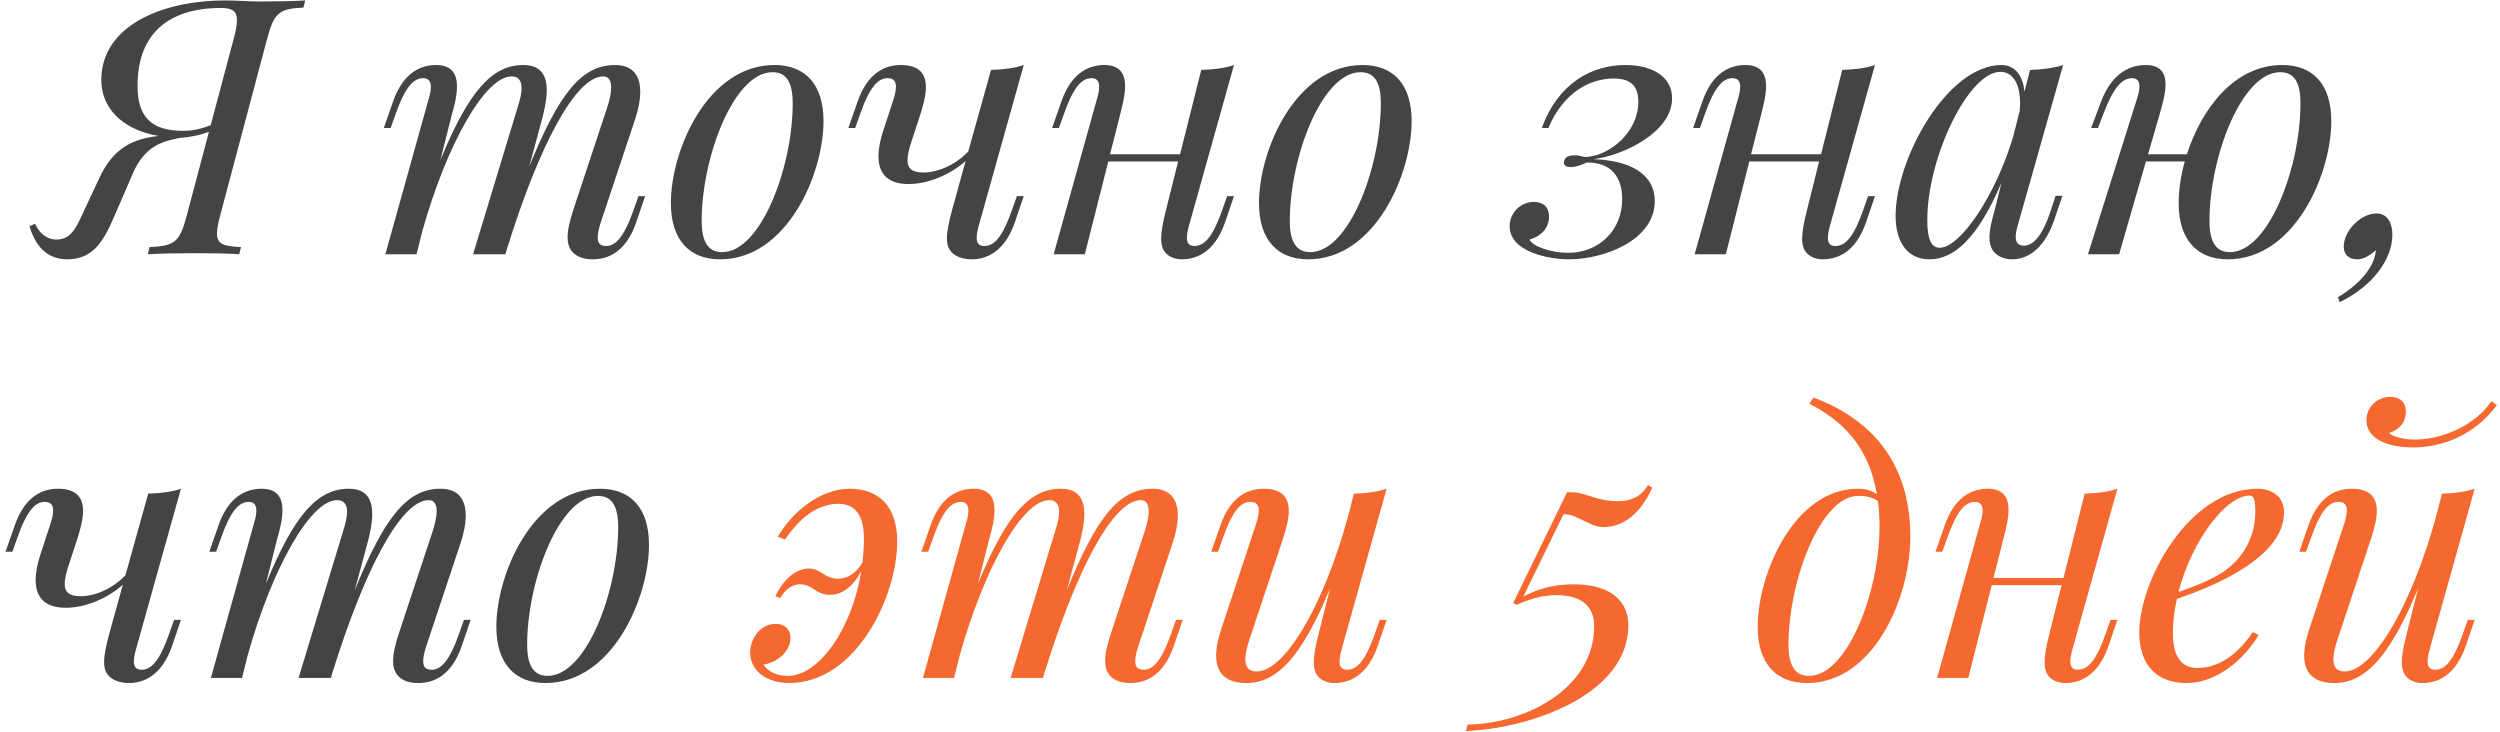
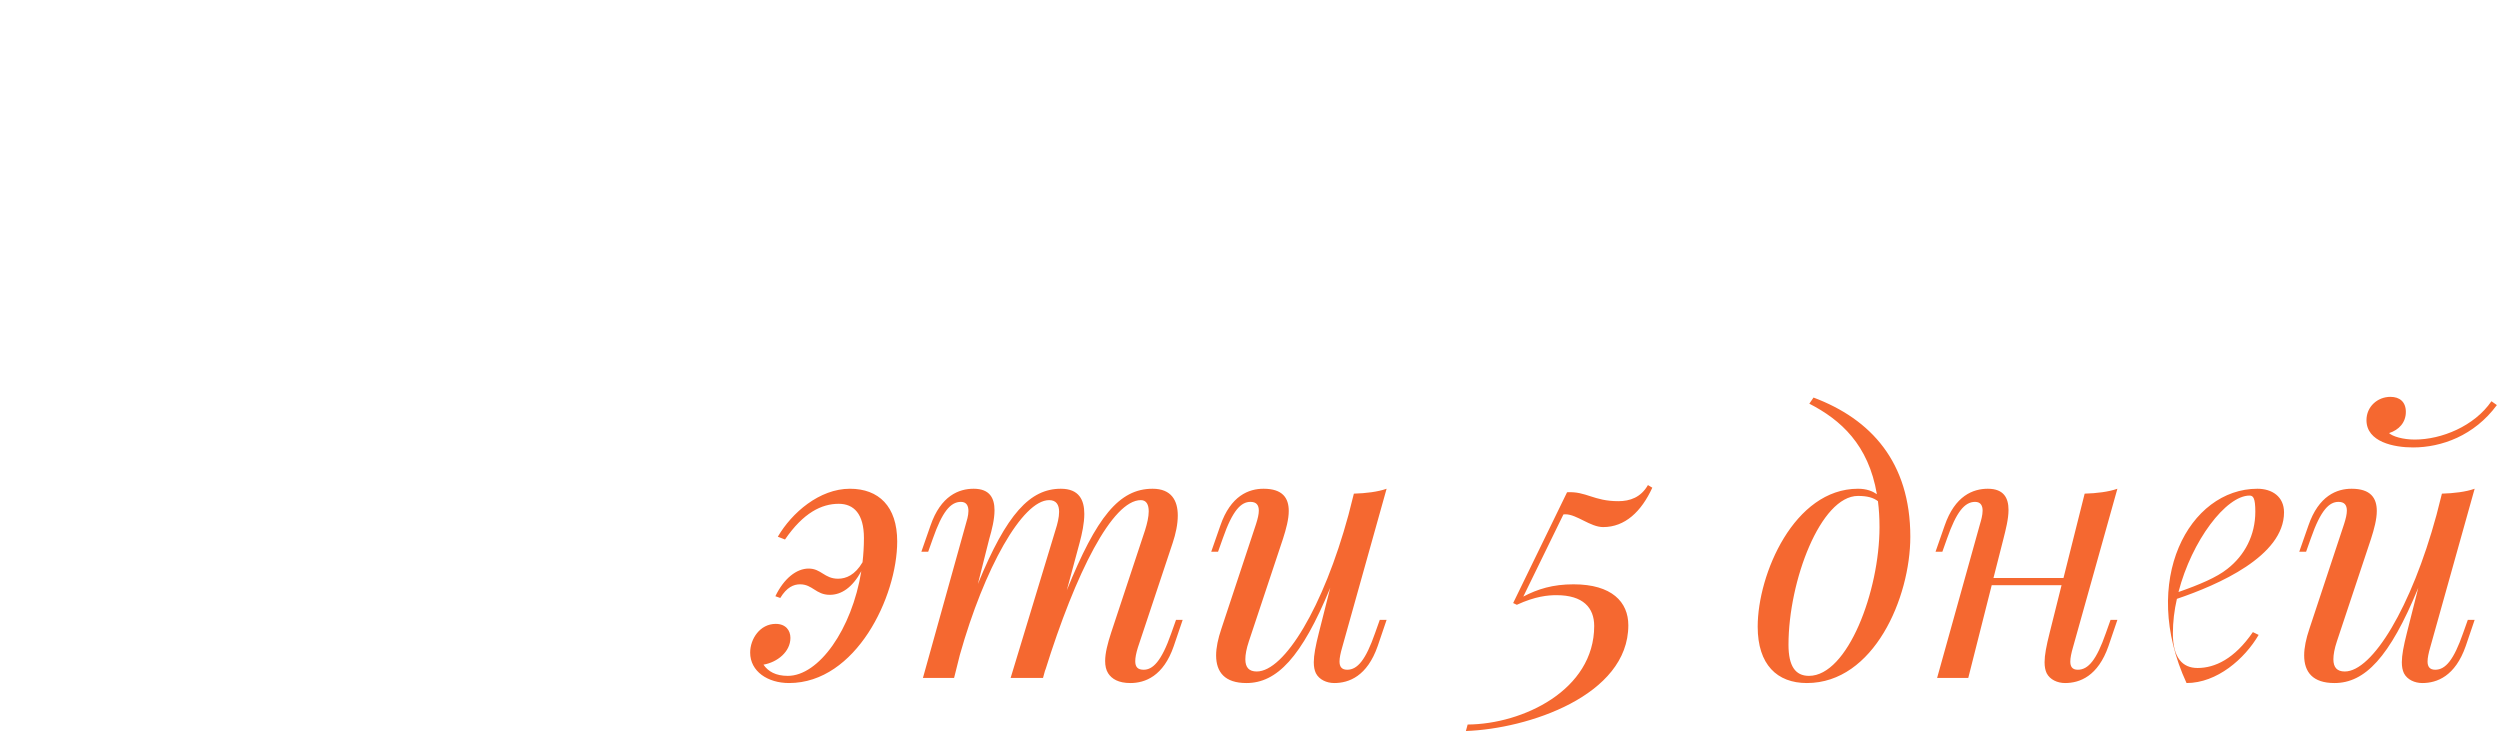
<svg xmlns="http://www.w3.org/2000/svg" width="413" height="121" viewBox="0 0 413 121" fill="none">
-   <path d="M13.061 36.564L16.474 29.277C18.931 24.072 22.401 22.915 26.16 22.453C19.915 21.354 16.734 17.623 16.734 13.228C16.734 4.264 26.739 0.071 37.264 0.071C38.999 0.071 40.937 0.245 42.903 0.245C45.968 0.245 48.715 0.187 50.421 0.071L50.132 1.257C46.228 1.43 45.274 2.038 44.147 6.346L36.339 35.725C36.021 36.94 35.847 37.865 35.847 38.588C35.847 40.352 36.975 40.699 39.809 40.814L39.52 42C37.929 41.884 35.096 41.827 32.002 41.827C29.284 41.827 26.305 41.884 24.425 42L24.715 40.814C28.792 40.641 29.688 40.034 30.816 35.725L34.517 21.787C33.043 22.308 31.394 22.684 29.775 22.771C26.912 23.32 23.905 24.072 21.939 28.669L18.787 35.956C16.965 40.236 15.114 42.839 11.095 42.839C8.319 42.839 6.006 41.277 4.878 37.373L5.774 36.968C6.729 38.935 8.088 39.571 9.331 39.571C11.269 39.571 12.165 38.328 13.061 36.564ZM34.806 20.689L38.623 6.346C38.971 5.074 39.144 4.091 39.144 3.368C39.144 1.835 38.363 1.315 36.513 1.315C27.924 1.315 22.72 5.508 22.72 14.153C22.72 19.214 24.888 21.614 30.238 21.614C32.002 21.614 33.419 21.209 34.806 20.689ZM106.577 32.4L105.102 36.737C103.396 41.711 100.36 42.839 97.931 42.839C95.994 42.839 94.866 42.173 94.259 41.219C93.912 40.67 93.767 39.976 93.767 39.195C93.767 37.894 94.172 36.332 94.75 34.54L100.36 17.595C100.707 16.496 100.967 15.368 100.967 14.472C100.967 13.373 100.591 12.621 99.666 12.621C94.981 12.621 88.938 24.477 83.849 40.814L83.906 40.525L83.502 42H78.152L85.555 17.595C85.902 16.525 86.162 15.455 86.162 14.558C86.162 13.431 85.728 12.621 84.514 12.621C80.09 12.621 73.786 23.898 69.766 38.183L68.812 42H63.665L70.75 16.582C70.894 16.091 71.183 15.194 71.183 14.414C71.183 13.604 70.894 12.91 69.94 12.91C68.205 12.91 66.846 14.587 65.313 18.954L64.533 21.151H63.405L64.909 16.843C66.615 11.869 69.622 10.741 72.051 10.741C74.711 10.741 75.492 12.303 75.492 14.298C75.492 15.802 75.058 17.537 74.624 19.012L72.745 26.472C77.516 14.819 81.391 10.741 86.451 10.741C89.459 10.741 90.326 12.592 90.326 14.905C90.326 16.438 89.95 18.173 89.545 19.677L87.434 27.513C92.35 15.397 96.08 10.741 101.603 10.741C104.726 10.741 105.767 12.708 105.767 15.166C105.767 16.611 105.42 18.202 104.929 19.677L99.174 36.968C98.885 37.894 98.741 38.646 98.741 39.224C98.741 40.178 99.145 40.641 100.129 40.641C101.603 40.641 103.049 39.34 104.697 34.597L105.478 32.4H106.577ZM110.828 33.528C110.828 24.824 116.871 10.741 127.946 10.741C132.862 10.741 136.043 13.749 136.043 20.023C136.043 28.727 130.028 42.839 118.953 42.839C114.037 42.839 110.828 39.802 110.828 33.528ZM127.599 11.927C121.238 11.927 115.917 25.951 115.917 36.506C115.917 40.034 117.045 41.653 119.3 41.653C125.691 41.653 130.954 27.657 130.954 17.074C130.954 13.46 129.826 11.927 127.599 11.927ZM167.995 32.4H169.123L167.648 36.737C165.971 41.595 162.964 42.839 160.535 42.839C158.945 42.839 157.499 42.289 156.863 41.219C156.573 40.757 156.429 40.149 156.429 39.369C156.429 38.212 156.747 36.651 157.325 34.54L159.523 26.588C157.065 28.814 153.364 30.404 150.096 30.404C146.539 30.404 145.123 28.583 145.123 25.836C145.123 24.535 145.412 23.06 145.961 21.44L147.552 16.582C147.841 15.686 148.014 14.934 148.014 14.356C148.014 13.402 147.58 12.91 146.626 12.91C145.123 12.91 143.706 14.211 142.057 18.954L141.277 21.151H140.149L141.653 16.843C143.359 11.869 146.366 10.741 148.795 10.741C151.947 10.741 152.959 12.274 152.959 14.414C152.959 15.773 152.525 17.392 152.005 19.012L150.53 23.522C150.125 24.737 149.923 25.691 149.923 26.443C149.923 27.918 150.761 28.496 152.583 28.496C154.954 28.496 157.875 27.224 159.957 25.026L163.716 11.551C165.682 11.493 167.648 11.262 169.123 10.741L161.778 36.968C161.518 37.865 161.345 38.675 161.345 39.282C161.345 40.12 161.692 40.641 162.617 40.641C164.323 40.641 165.682 38.993 167.215 34.597L167.995 32.4ZM202.724 32.4H203.852L202.377 36.737C200.642 41.711 197.635 42.839 195.206 42.839C193.962 42.839 192.719 42.289 192.17 41.219C191.938 40.728 191.823 40.149 191.823 39.398C191.823 38.241 192.112 36.708 192.661 34.54L194.627 26.674H183.09L179.215 42H174.068L181.152 16.582C181.326 16.004 181.586 15.108 181.586 14.356C181.586 13.575 181.297 12.91 180.343 12.91C178.608 12.91 177.249 14.587 175.716 18.954L174.935 21.151H173.808L175.311 16.843C177.017 11.869 180.025 10.741 182.454 10.741C185.085 10.741 185.866 12.274 185.866 14.24C185.866 15.744 185.403 17.508 185.027 19.012L183.379 25.489H194.946L198.444 11.551C200.411 11.493 202.377 11.262 203.852 10.741L196.507 36.968C196.247 37.865 196.073 38.675 196.073 39.282C196.073 40.12 196.391 40.641 197.317 40.641C199.052 40.641 200.411 38.993 201.943 34.597L202.724 32.4ZM207.987 33.528C207.987 24.824 214.03 10.741 225.105 10.741C230.021 10.741 233.202 13.749 233.202 20.023C233.202 28.727 227.187 42.839 216.112 42.839C211.197 42.839 207.987 39.802 207.987 33.528ZM224.758 11.927C218.397 11.927 213.076 25.951 213.076 36.506C213.076 40.034 214.204 41.653 216.459 41.653C222.85 41.653 228.113 27.657 228.113 17.074C228.113 13.46 226.985 11.927 224.758 11.927ZM255.786 21.151H254.716C257.376 13.749 262.957 10.741 268.509 10.741C273.078 10.741 276.229 12.737 276.229 16.235C276.229 21.816 268.277 25.662 263.246 26.298C268.885 26.472 273.367 28.496 273.367 33.238C273.367 39.629 265.097 42.839 259.169 42.839C255.959 42.839 249.395 41.653 249.395 37.373C249.395 35.176 251.159 33.354 253.414 33.354C254.889 33.354 255.901 34.193 255.901 35.783C255.901 37.431 254.831 38.993 252.663 39.571C253.183 40.728 256.335 41.769 259.024 41.769C264.229 41.769 267.988 37.981 267.988 32.891C267.988 29.335 266.224 26.79 262.118 26.848C261.309 27.253 260.297 27.6 259.458 27.6C259.14 27.6 258.359 27.542 258.359 26.877C258.359 26.79 258.359 26.703 258.388 26.616C258.562 25.951 259.053 25.662 260.181 25.662C261.193 25.662 261.251 25.922 262.003 25.922C262.118 25.922 262.263 25.922 262.436 25.894C266.109 25.489 270.649 21.759 270.649 16.843C270.649 14.096 269.29 12.968 266.571 12.968C262.957 12.968 258.388 14.992 255.786 21.151ZM308.616 32.4H309.744L308.269 36.737C306.534 41.711 303.527 42.839 301.098 42.839C299.854 42.839 298.611 42.289 298.061 41.219C297.83 40.728 297.714 40.149 297.714 39.398C297.714 38.241 298.004 36.708 298.553 34.54L300.519 26.674H288.982L285.107 42H279.96L287.044 16.582C287.218 16.004 287.478 15.108 287.478 14.356C287.478 13.575 287.189 12.91 286.235 12.91C284.5 12.91 283.141 14.587 281.608 18.954L280.827 21.151H279.699L281.203 16.843C282.909 11.869 285.917 10.741 288.345 10.741C290.977 10.741 291.758 12.274 291.758 14.24C291.758 15.744 291.295 17.508 290.919 19.012L289.271 25.489H300.837L304.336 11.551C306.303 11.493 308.269 11.262 309.744 10.741L302.399 36.968C302.139 37.865 301.965 38.675 301.965 39.282C301.965 40.12 302.283 40.641 303.209 40.641C304.943 40.641 306.303 38.993 307.835 34.597L308.616 32.4ZM340.713 32.342L339.238 36.679C337.503 41.422 334.727 42.839 332.414 42.839C330.939 42.839 329.754 42.231 329.147 41.277C328.8 40.67 328.655 39.976 328.655 39.195C328.655 37.749 329.147 36.101 329.58 34.482L330.65 30.173C326.746 39.311 322.843 42.839 318.737 42.839C315.006 42.839 313.156 39.86 313.156 35.667C313.156 26.183 321.686 10.741 330.65 10.741C332.732 10.741 334.207 12.332 334.438 15.166L335.364 11.551C337.272 11.493 339.238 11.262 340.829 10.741L333.426 36.911C333.282 37.431 332.992 38.328 332.992 39.108C332.992 39.918 333.31 40.583 334.323 40.583C335.855 40.583 337.388 39.108 338.862 34.54L339.585 32.342H340.713ZM332.559 22.626L333.657 18.317C333.686 17.855 333.715 17.421 333.715 17.016C333.715 13.893 332.559 11.869 330.448 11.869C325.243 11.869 318.39 25.894 318.39 36.361C318.39 39.745 319.141 40.93 320.443 40.93C323.768 40.93 329.609 32.486 332.559 22.626ZM354.853 25.489H361.273C363.644 18.115 369.022 10.741 377.032 10.741C381.948 10.741 385.129 13.749 385.129 20.023C385.129 28.727 379.114 42.839 368.039 42.839C363.123 42.839 359.914 39.802 359.914 33.528C359.914 31.445 360.261 29.074 360.926 26.674H354.506L350.082 42H344.935L352.945 16.582C353.147 15.975 353.436 15.05 353.436 14.298C353.436 13.517 353.147 12.91 352.222 12.91C350.516 12.91 349.07 14.587 347.422 18.954L346.583 21.151H345.455L347.075 16.843C348.954 11.869 352.048 10.741 354.477 10.741C356.993 10.741 357.745 12.129 357.745 13.951C357.745 15.513 357.195 17.392 356.733 19.012L354.853 25.489ZM368.386 41.653C374.777 41.653 380.039 27.657 380.039 17.074C380.039 13.46 378.912 11.927 376.685 11.927C370.323 11.927 365.003 25.951 365.003 36.506C365.003 40.034 366.131 41.653 368.386 41.653ZM386.517 49.923L386.227 49.113C389.958 46.858 392.271 44.024 392.502 41.335C391.548 42.173 390.478 42.839 389.408 42.839C387.991 42.839 387.182 42 387.182 40.757C387.182 38.212 389.9 35.263 392.618 35.263C394.469 35.263 395.22 36.968 395.22 38.732C395.22 42.839 391.982 47.263 386.517 49.923ZM28.763 102.4H29.891L28.416 106.737C26.739 111.595 23.732 112.839 21.303 112.839C19.712 112.839 18.266 112.289 17.63 111.219C17.341 110.757 17.196 110.149 17.196 109.369C17.196 108.212 17.515 106.65 18.093 104.54L20.291 96.588C17.833 98.814 14.131 100.405 10.864 100.405C7.307 100.405 5.89 98.583 5.89 95.836C5.89 94.534 6.179 93.06 6.729 91.44L8.319 86.582C8.608 85.686 8.782 84.934 8.782 84.356C8.782 83.402 8.348 82.91 7.394 82.91C5.89 82.91 4.473 84.211 2.825 88.954L2.044 91.151H0.916L2.42 86.843C4.126 81.869 7.134 80.741 9.562 80.741C12.714 80.741 13.726 82.274 13.726 84.414C13.726 85.773 13.293 87.392 12.772 89.011L11.297 93.522C10.893 94.737 10.69 95.691 10.69 96.443C10.69 97.918 11.529 98.496 13.351 98.496C15.722 98.496 18.642 97.224 20.724 95.026L24.483 81.551C26.45 81.493 28.416 81.262 29.891 80.741L22.546 106.969C22.286 107.865 22.112 108.675 22.112 109.282C22.112 110.12 22.459 110.641 23.384 110.641C25.091 110.641 26.45 108.993 27.982 104.597L28.763 102.4ZM77.747 102.4L76.273 106.737C74.567 111.711 71.53 112.839 69.101 112.839C67.164 112.839 66.036 112.173 65.429 111.219C65.082 110.67 64.937 109.976 64.937 109.195C64.937 107.894 65.342 106.332 65.921 104.54L71.53 87.595C71.877 86.496 72.138 85.368 72.138 84.472C72.138 83.373 71.762 82.621 70.836 82.621C66.152 82.621 60.108 94.477 55.019 110.814L55.077 110.525L54.672 112H49.322L56.725 87.595C57.072 86.525 57.332 85.455 57.332 84.558C57.332 83.431 56.899 82.621 55.684 82.621C51.26 82.621 44.956 93.898 40.937 108.183L39.983 112H34.835L41.92 86.582C42.065 86.091 42.354 85.195 42.354 84.414C42.354 83.604 42.065 82.91 41.11 82.91C39.375 82.91 38.016 84.587 36.484 88.954L35.703 91.151H34.575L36.079 86.843C37.785 81.869 40.792 80.741 43.221 80.741C45.882 80.741 46.662 82.303 46.662 84.298C46.662 85.802 46.228 87.537 45.795 89.011L43.915 96.472C48.686 84.819 52.561 80.741 57.622 80.741C60.629 80.741 61.496 82.592 61.496 84.905C61.496 86.438 61.12 88.173 60.716 89.677L58.605 97.513C63.52 85.397 67.251 80.741 72.774 80.741C75.897 80.741 76.938 82.708 76.938 85.166C76.938 86.611 76.591 88.202 76.099 89.677L70.345 106.969C70.056 107.894 69.911 108.646 69.911 109.224C69.911 110.178 70.316 110.641 71.299 110.641C72.774 110.641 74.22 109.34 75.868 104.597L76.648 102.4H77.747ZM81.998 103.527C81.998 94.824 88.042 80.741 99.117 80.741C104.032 80.741 107.213 83.749 107.213 90.023C107.213 98.727 101.199 112.839 90.124 112.839C85.208 112.839 81.998 109.802 81.998 103.527ZM98.77 81.927C92.408 81.927 87.087 95.951 87.087 106.506C87.087 110.034 88.215 111.653 90.471 111.653C96.861 111.653 102.124 97.657 102.124 87.074C102.124 83.46 100.996 81.927 98.77 81.927Z" fill="#444444" />
-   <path d="M129.681 89.127L128.496 88.665C130.809 84.703 135.378 80.741 140.409 80.741C145.151 80.741 148.217 83.633 148.217 89.445C148.217 98.554 141.421 112.839 130.346 112.839C126.847 112.839 123.927 110.93 123.927 107.807C123.927 105.552 125.546 103.065 128.149 103.065C129.797 103.065 130.578 104.135 130.578 105.378C130.578 107.663 128.438 109.398 126.124 109.802C126.905 110.93 128.149 111.653 130.144 111.653C135.262 111.653 140.727 103.99 142.289 94.361C140.814 97.05 139.021 98.265 137.084 98.265C134.77 98.265 134.25 96.53 132.168 96.53C131.098 96.53 129.97 97.021 128.9 98.785L128.091 98.496C129.508 95.547 131.59 93.927 133.585 93.927C135.667 93.927 136.187 95.604 138.443 95.604C139.773 95.604 141.248 94.997 142.491 92.886C142.636 91.585 142.722 90.255 142.722 88.896C142.722 84.876 141.045 83.228 138.559 83.228C135.725 83.228 132.717 84.703 129.681 89.127ZM195.379 102.4L193.905 106.737C192.198 111.711 189.162 112.839 186.733 112.839C184.796 112.839 183.668 112.173 183.061 111.219C182.714 110.67 182.569 109.976 182.569 109.195C182.569 107.894 182.974 106.332 183.552 104.54L189.162 87.595C189.509 86.496 189.769 85.368 189.769 84.472C189.769 83.373 189.394 82.621 188.468 82.621C183.784 82.621 177.74 94.477 172.651 110.814L172.709 110.525L172.304 112H166.954L174.357 87.595C174.704 86.525 174.964 85.455 174.964 84.558C174.964 83.431 174.531 82.621 173.316 82.621C168.892 82.621 162.588 93.898 158.569 108.183L157.614 112H152.467L159.552 86.582C159.696 86.091 159.986 85.195 159.986 84.414C159.986 83.604 159.696 82.91 158.742 82.91C157.007 82.91 155.648 84.587 154.116 88.954L153.335 91.151H152.207L153.711 86.843C155.417 81.869 158.424 80.741 160.853 80.741C163.513 80.741 164.294 82.303 164.294 84.298C164.294 85.802 163.86 87.537 163.427 89.011L161.547 96.472C166.318 84.819 170.193 80.741 175.253 80.741C178.261 80.741 179.128 82.592 179.128 84.905C179.128 86.438 178.752 88.173 178.348 89.677L176.237 97.513C181.152 85.397 184.883 80.741 190.406 80.741C193.529 80.741 194.57 82.708 194.57 85.166C194.57 86.611 194.223 88.202 193.731 89.677L187.977 106.969C187.688 107.894 187.543 108.646 187.543 109.224C187.543 110.178 187.948 110.641 188.931 110.641C190.406 110.641 191.851 109.34 193.5 104.597L194.28 102.4H195.379ZM229.067 102.4L227.592 106.737C225.857 111.711 222.85 112.839 220.421 112.839C219.177 112.839 217.934 112.289 217.385 111.219C217.153 110.728 217.038 110.149 217.038 109.398C217.038 108.241 217.327 106.708 217.876 104.54L219.756 97.108C215.013 108.646 210.907 112.839 205.905 112.839C202.348 112.839 200.902 111.046 200.902 108.27C200.902 106.997 201.22 105.494 201.77 103.874L207.495 86.582C207.784 85.686 207.958 84.934 207.958 84.356C207.958 83.402 207.524 82.91 206.57 82.91C205.066 82.91 203.649 84.211 202.001 88.954L201.22 91.151H200.093L201.596 86.843C203.302 81.869 206.31 80.741 208.739 80.741C211.891 80.741 212.903 82.274 212.903 84.414C212.903 85.773 212.469 87.392 211.948 89.011L206.31 105.956C205.905 107.171 205.731 108.154 205.731 108.906C205.731 110.294 206.367 110.93 207.611 110.93C212.18 110.93 218.628 100.289 222.763 85.079L223.659 81.551C225.626 81.493 227.592 81.262 229.067 80.741L221.722 106.969C221.462 107.865 221.288 108.675 221.288 109.282C221.288 110.12 221.635 110.641 222.561 110.641C224.267 110.641 225.626 108.993 227.158 104.597L227.939 102.4H229.067ZM272.239 80.134L272.962 80.568C271.14 84.529 268.451 87.074 264.836 87.074C262.726 87.074 260.47 84.963 258.619 84.963C258.504 84.963 258.388 84.963 258.272 84.992L251.651 98.554C254.022 97.311 256.509 96.53 259.95 96.53C266.282 96.53 269 99.45 269 103.296C269 114.949 252.345 120.415 242.166 120.762L242.455 119.692C251.535 119.634 263.362 114.024 263.362 103.412C263.362 100.405 261.54 98.323 257.145 98.323C255.728 98.323 253.646 98.496 250.581 99.913L249.973 99.624L258.88 81.32C262.06 81.146 263.246 82.794 267.352 82.794C269.29 82.794 271.082 82.158 272.239 80.134ZM298.9 66.688L299.594 65.676C309.079 69.233 315.585 76.346 315.585 88.665C315.585 98.727 309.57 112.839 298.495 112.839C293.579 112.839 290.37 109.802 290.37 103.527C290.37 94.824 296.413 80.741 306.939 80.741C308.385 80.741 309.339 81.146 310.062 81.638C308.674 73.454 304.076 69.348 298.9 66.688ZM298.842 111.653C305.233 111.653 310.495 97.657 310.495 87.074C310.495 85.541 310.409 84.125 310.235 82.794C309.483 82.216 308.5 81.927 306.939 81.927C300.78 81.927 295.459 95.951 295.459 106.506C295.459 110.034 296.587 111.653 298.842 111.653ZM348.665 102.4H349.793L348.318 106.737C346.583 111.711 343.576 112.839 341.147 112.839C339.903 112.839 338.66 112.289 338.111 111.219C337.879 110.728 337.764 110.149 337.764 109.398C337.764 108.241 338.053 106.708 338.602 104.54L340.569 96.674H329.031L325.156 112H320.009L327.093 86.582C327.267 86.004 327.527 85.108 327.527 84.356C327.527 83.575 327.238 82.91 326.284 82.91C324.549 82.91 323.19 84.587 321.657 88.954L320.876 91.151H319.749L321.252 86.843C322.958 81.869 325.966 80.741 328.395 80.741C331.026 80.741 331.807 82.274 331.807 84.24C331.807 85.744 331.344 87.508 330.968 89.011L329.32 95.489H340.887L344.385 81.551C346.352 81.493 348.318 81.262 349.793 80.741L342.448 106.969C342.188 107.865 342.014 108.675 342.014 109.282C342.014 110.12 342.332 110.641 343.258 110.641C344.993 110.641 346.352 108.993 347.884 104.597L348.665 102.4ZM372.174 104.424L373.128 104.887C370.815 108.848 366.246 112.839 361.215 112.839C356.415 112.839 353.407 109.976 353.407 104.482C353.407 95.894 361.677 80.741 372.926 80.741C375.355 80.741 377.321 82.043 377.321 84.645C377.321 91.874 366.449 96.617 359.624 98.93C359.191 100.809 358.959 102.747 358.959 104.655C358.959 108.675 360.55 110.352 363.037 110.352C365.899 110.352 369.138 108.848 372.174 104.424ZM371.625 81.869C367.75 81.869 362.082 89.301 359.885 97.802C363.355 96.588 366.217 95.373 367.952 93.985C370.815 91.758 372.579 88.433 372.579 84.529C372.579 82.274 372.232 81.869 371.625 81.869ZM411.587 66.283L412.484 66.919C408.753 71.98 403.317 73.917 398.633 73.917C395.481 73.917 390.941 73.021 390.941 69.406C390.941 67.18 392.763 65.56 394.902 65.56C396.435 65.56 397.447 66.399 397.447 68.047C397.447 69.782 396.319 71.025 394.671 71.546C395.249 72.095 396.955 72.616 398.922 72.616C403.317 72.616 408.753 70.418 411.587 66.283ZM408.811 102.4L407.336 106.737C405.601 111.711 402.594 112.839 400.165 112.839C398.922 112.839 397.678 112.289 397.129 111.219C396.898 110.728 396.782 110.149 396.782 109.398C396.782 108.241 397.071 106.708 397.621 104.54L399.5 97.108C394.758 108.646 390.652 112.839 385.649 112.839C382.092 112.839 380.647 111.046 380.647 108.27C380.647 106.997 380.965 105.494 381.514 103.874L387.24 86.582C387.529 85.686 387.702 84.934 387.702 84.356C387.702 83.402 387.268 82.91 386.314 82.91C384.811 82.91 383.394 84.211 381.745 88.954L380.965 91.151H379.837L381.341 86.843C383.047 81.869 386.054 80.741 388.483 80.741C391.635 80.741 392.647 82.274 392.647 84.414C392.647 85.773 392.213 87.392 391.693 89.011L386.054 105.956C385.649 107.171 385.476 108.154 385.476 108.906C385.476 110.294 386.112 110.93 387.355 110.93C391.924 110.93 398.372 100.289 402.507 85.079L403.404 81.551C405.37 81.493 407.336 81.262 408.811 80.741L401.466 106.969C401.206 107.865 401.033 108.675 401.033 109.282C401.033 110.12 401.38 110.641 402.305 110.641C404.011 110.641 405.37 108.993 406.903 104.597L407.683 102.4H408.811Z" fill="#F56830" />
+   <path d="M129.681 89.127L128.496 88.665C130.809 84.703 135.378 80.741 140.409 80.741C145.151 80.741 148.217 83.633 148.217 89.445C148.217 98.554 141.421 112.839 130.346 112.839C126.847 112.839 123.927 110.93 123.927 107.807C123.927 105.552 125.546 103.065 128.149 103.065C129.797 103.065 130.578 104.135 130.578 105.378C130.578 107.663 128.438 109.398 126.124 109.802C126.905 110.93 128.149 111.653 130.144 111.653C135.262 111.653 140.727 103.99 142.289 94.361C140.814 97.05 139.021 98.265 137.084 98.265C134.77 98.265 134.25 96.53 132.168 96.53C131.098 96.53 129.97 97.021 128.9 98.785L128.091 98.496C129.508 95.547 131.59 93.927 133.585 93.927C135.667 93.927 136.187 95.604 138.443 95.604C139.773 95.604 141.248 94.997 142.491 92.886C142.636 91.585 142.722 90.255 142.722 88.896C142.722 84.876 141.045 83.228 138.559 83.228C135.725 83.228 132.717 84.703 129.681 89.127ZM195.379 102.4L193.905 106.737C192.198 111.711 189.162 112.839 186.733 112.839C184.796 112.839 183.668 112.173 183.061 111.219C182.714 110.67 182.569 109.976 182.569 109.195C182.569 107.894 182.974 106.332 183.552 104.54L189.162 87.595C189.509 86.496 189.769 85.368 189.769 84.472C189.769 83.373 189.394 82.621 188.468 82.621C183.784 82.621 177.74 94.477 172.651 110.814L172.709 110.525L172.304 112H166.954L174.357 87.595C174.704 86.525 174.964 85.455 174.964 84.558C174.964 83.431 174.531 82.621 173.316 82.621C168.892 82.621 162.588 93.898 158.569 108.183L157.614 112H152.467L159.552 86.582C159.696 86.091 159.986 85.195 159.986 84.414C159.986 83.604 159.696 82.91 158.742 82.91C157.007 82.91 155.648 84.587 154.116 88.954L153.335 91.151H152.207L153.711 86.843C155.417 81.869 158.424 80.741 160.853 80.741C163.513 80.741 164.294 82.303 164.294 84.298C164.294 85.802 163.86 87.537 163.427 89.011L161.547 96.472C166.318 84.819 170.193 80.741 175.253 80.741C178.261 80.741 179.128 82.592 179.128 84.905C179.128 86.438 178.752 88.173 178.348 89.677L176.237 97.513C181.152 85.397 184.883 80.741 190.406 80.741C193.529 80.741 194.57 82.708 194.57 85.166C194.57 86.611 194.223 88.202 193.731 89.677L187.977 106.969C187.688 107.894 187.543 108.646 187.543 109.224C187.543 110.178 187.948 110.641 188.931 110.641C190.406 110.641 191.851 109.34 193.5 104.597L194.28 102.4H195.379ZM229.067 102.4L227.592 106.737C225.857 111.711 222.85 112.839 220.421 112.839C219.177 112.839 217.934 112.289 217.385 111.219C217.153 110.728 217.038 110.149 217.038 109.398C217.038 108.241 217.327 106.708 217.876 104.54L219.756 97.108C215.013 108.646 210.907 112.839 205.905 112.839C202.348 112.839 200.902 111.046 200.902 108.27C200.902 106.997 201.22 105.494 201.77 103.874L207.495 86.582C207.784 85.686 207.958 84.934 207.958 84.356C207.958 83.402 207.524 82.91 206.57 82.91C205.066 82.91 203.649 84.211 202.001 88.954L201.22 91.151H200.093L201.596 86.843C203.302 81.869 206.31 80.741 208.739 80.741C211.891 80.741 212.903 82.274 212.903 84.414C212.903 85.773 212.469 87.392 211.948 89.011L206.31 105.956C205.905 107.171 205.731 108.154 205.731 108.906C205.731 110.294 206.367 110.93 207.611 110.93C212.18 110.93 218.628 100.289 222.763 85.079L223.659 81.551C225.626 81.493 227.592 81.262 229.067 80.741L221.722 106.969C221.462 107.865 221.288 108.675 221.288 109.282C221.288 110.12 221.635 110.641 222.561 110.641C224.267 110.641 225.626 108.993 227.158 104.597L227.939 102.4H229.067ZM272.239 80.134L272.962 80.568C271.14 84.529 268.451 87.074 264.836 87.074C262.726 87.074 260.47 84.963 258.619 84.963C258.504 84.963 258.388 84.963 258.272 84.992L251.651 98.554C254.022 97.311 256.509 96.53 259.95 96.53C266.282 96.53 269 99.45 269 103.296C269 114.949 252.345 120.415 242.166 120.762L242.455 119.692C251.535 119.634 263.362 114.024 263.362 103.412C263.362 100.405 261.54 98.323 257.145 98.323C255.728 98.323 253.646 98.496 250.581 99.913L249.973 99.624L258.88 81.32C262.06 81.146 263.246 82.794 267.352 82.794C269.29 82.794 271.082 82.158 272.239 80.134ZM298.9 66.688L299.594 65.676C309.079 69.233 315.585 76.346 315.585 88.665C315.585 98.727 309.57 112.839 298.495 112.839C293.579 112.839 290.37 109.802 290.37 103.527C290.37 94.824 296.413 80.741 306.939 80.741C308.385 80.741 309.339 81.146 310.062 81.638C308.674 73.454 304.076 69.348 298.9 66.688ZM298.842 111.653C305.233 111.653 310.495 97.657 310.495 87.074C310.495 85.541 310.409 84.125 310.235 82.794C309.483 82.216 308.5 81.927 306.939 81.927C300.78 81.927 295.459 95.951 295.459 106.506C295.459 110.034 296.587 111.653 298.842 111.653ZM348.665 102.4H349.793L348.318 106.737C346.583 111.711 343.576 112.839 341.147 112.839C339.903 112.839 338.66 112.289 338.111 111.219C337.879 110.728 337.764 110.149 337.764 109.398C337.764 108.241 338.053 106.708 338.602 104.54L340.569 96.674H329.031L325.156 112H320.009L327.093 86.582C327.267 86.004 327.527 85.108 327.527 84.356C327.527 83.575 327.238 82.91 326.284 82.91C324.549 82.91 323.19 84.587 321.657 88.954L320.876 91.151H319.749L321.252 86.843C322.958 81.869 325.966 80.741 328.395 80.741C331.026 80.741 331.807 82.274 331.807 84.24C331.807 85.744 331.344 87.508 330.968 89.011L329.32 95.489H340.887L344.385 81.551C346.352 81.493 348.318 81.262 349.793 80.741L342.448 106.969C342.188 107.865 342.014 108.675 342.014 109.282C342.014 110.12 342.332 110.641 343.258 110.641C344.993 110.641 346.352 108.993 347.884 104.597L348.665 102.4ZM372.174 104.424L373.128 104.887C370.815 108.848 366.246 112.839 361.215 112.839C353.407 95.894 361.677 80.741 372.926 80.741C375.355 80.741 377.321 82.043 377.321 84.645C377.321 91.874 366.449 96.617 359.624 98.93C359.191 100.809 358.959 102.747 358.959 104.655C358.959 108.675 360.55 110.352 363.037 110.352C365.899 110.352 369.138 108.848 372.174 104.424ZM371.625 81.869C367.75 81.869 362.082 89.301 359.885 97.802C363.355 96.588 366.217 95.373 367.952 93.985C370.815 91.758 372.579 88.433 372.579 84.529C372.579 82.274 372.232 81.869 371.625 81.869ZM411.587 66.283L412.484 66.919C408.753 71.98 403.317 73.917 398.633 73.917C395.481 73.917 390.941 73.021 390.941 69.406C390.941 67.18 392.763 65.56 394.902 65.56C396.435 65.56 397.447 66.399 397.447 68.047C397.447 69.782 396.319 71.025 394.671 71.546C395.249 72.095 396.955 72.616 398.922 72.616C403.317 72.616 408.753 70.418 411.587 66.283ZM408.811 102.4L407.336 106.737C405.601 111.711 402.594 112.839 400.165 112.839C398.922 112.839 397.678 112.289 397.129 111.219C396.898 110.728 396.782 110.149 396.782 109.398C396.782 108.241 397.071 106.708 397.621 104.54L399.5 97.108C394.758 108.646 390.652 112.839 385.649 112.839C382.092 112.839 380.647 111.046 380.647 108.27C380.647 106.997 380.965 105.494 381.514 103.874L387.24 86.582C387.529 85.686 387.702 84.934 387.702 84.356C387.702 83.402 387.268 82.91 386.314 82.91C384.811 82.91 383.394 84.211 381.745 88.954L380.965 91.151H379.837L381.341 86.843C383.047 81.869 386.054 80.741 388.483 80.741C391.635 80.741 392.647 82.274 392.647 84.414C392.647 85.773 392.213 87.392 391.693 89.011L386.054 105.956C385.649 107.171 385.476 108.154 385.476 108.906C385.476 110.294 386.112 110.93 387.355 110.93C391.924 110.93 398.372 100.289 402.507 85.079L403.404 81.551C405.37 81.493 407.336 81.262 408.811 80.741L401.466 106.969C401.206 107.865 401.033 108.675 401.033 109.282C401.033 110.12 401.38 110.641 402.305 110.641C404.011 110.641 405.37 108.993 406.903 104.597L407.683 102.4H408.811Z" fill="#F56830" />
</svg>